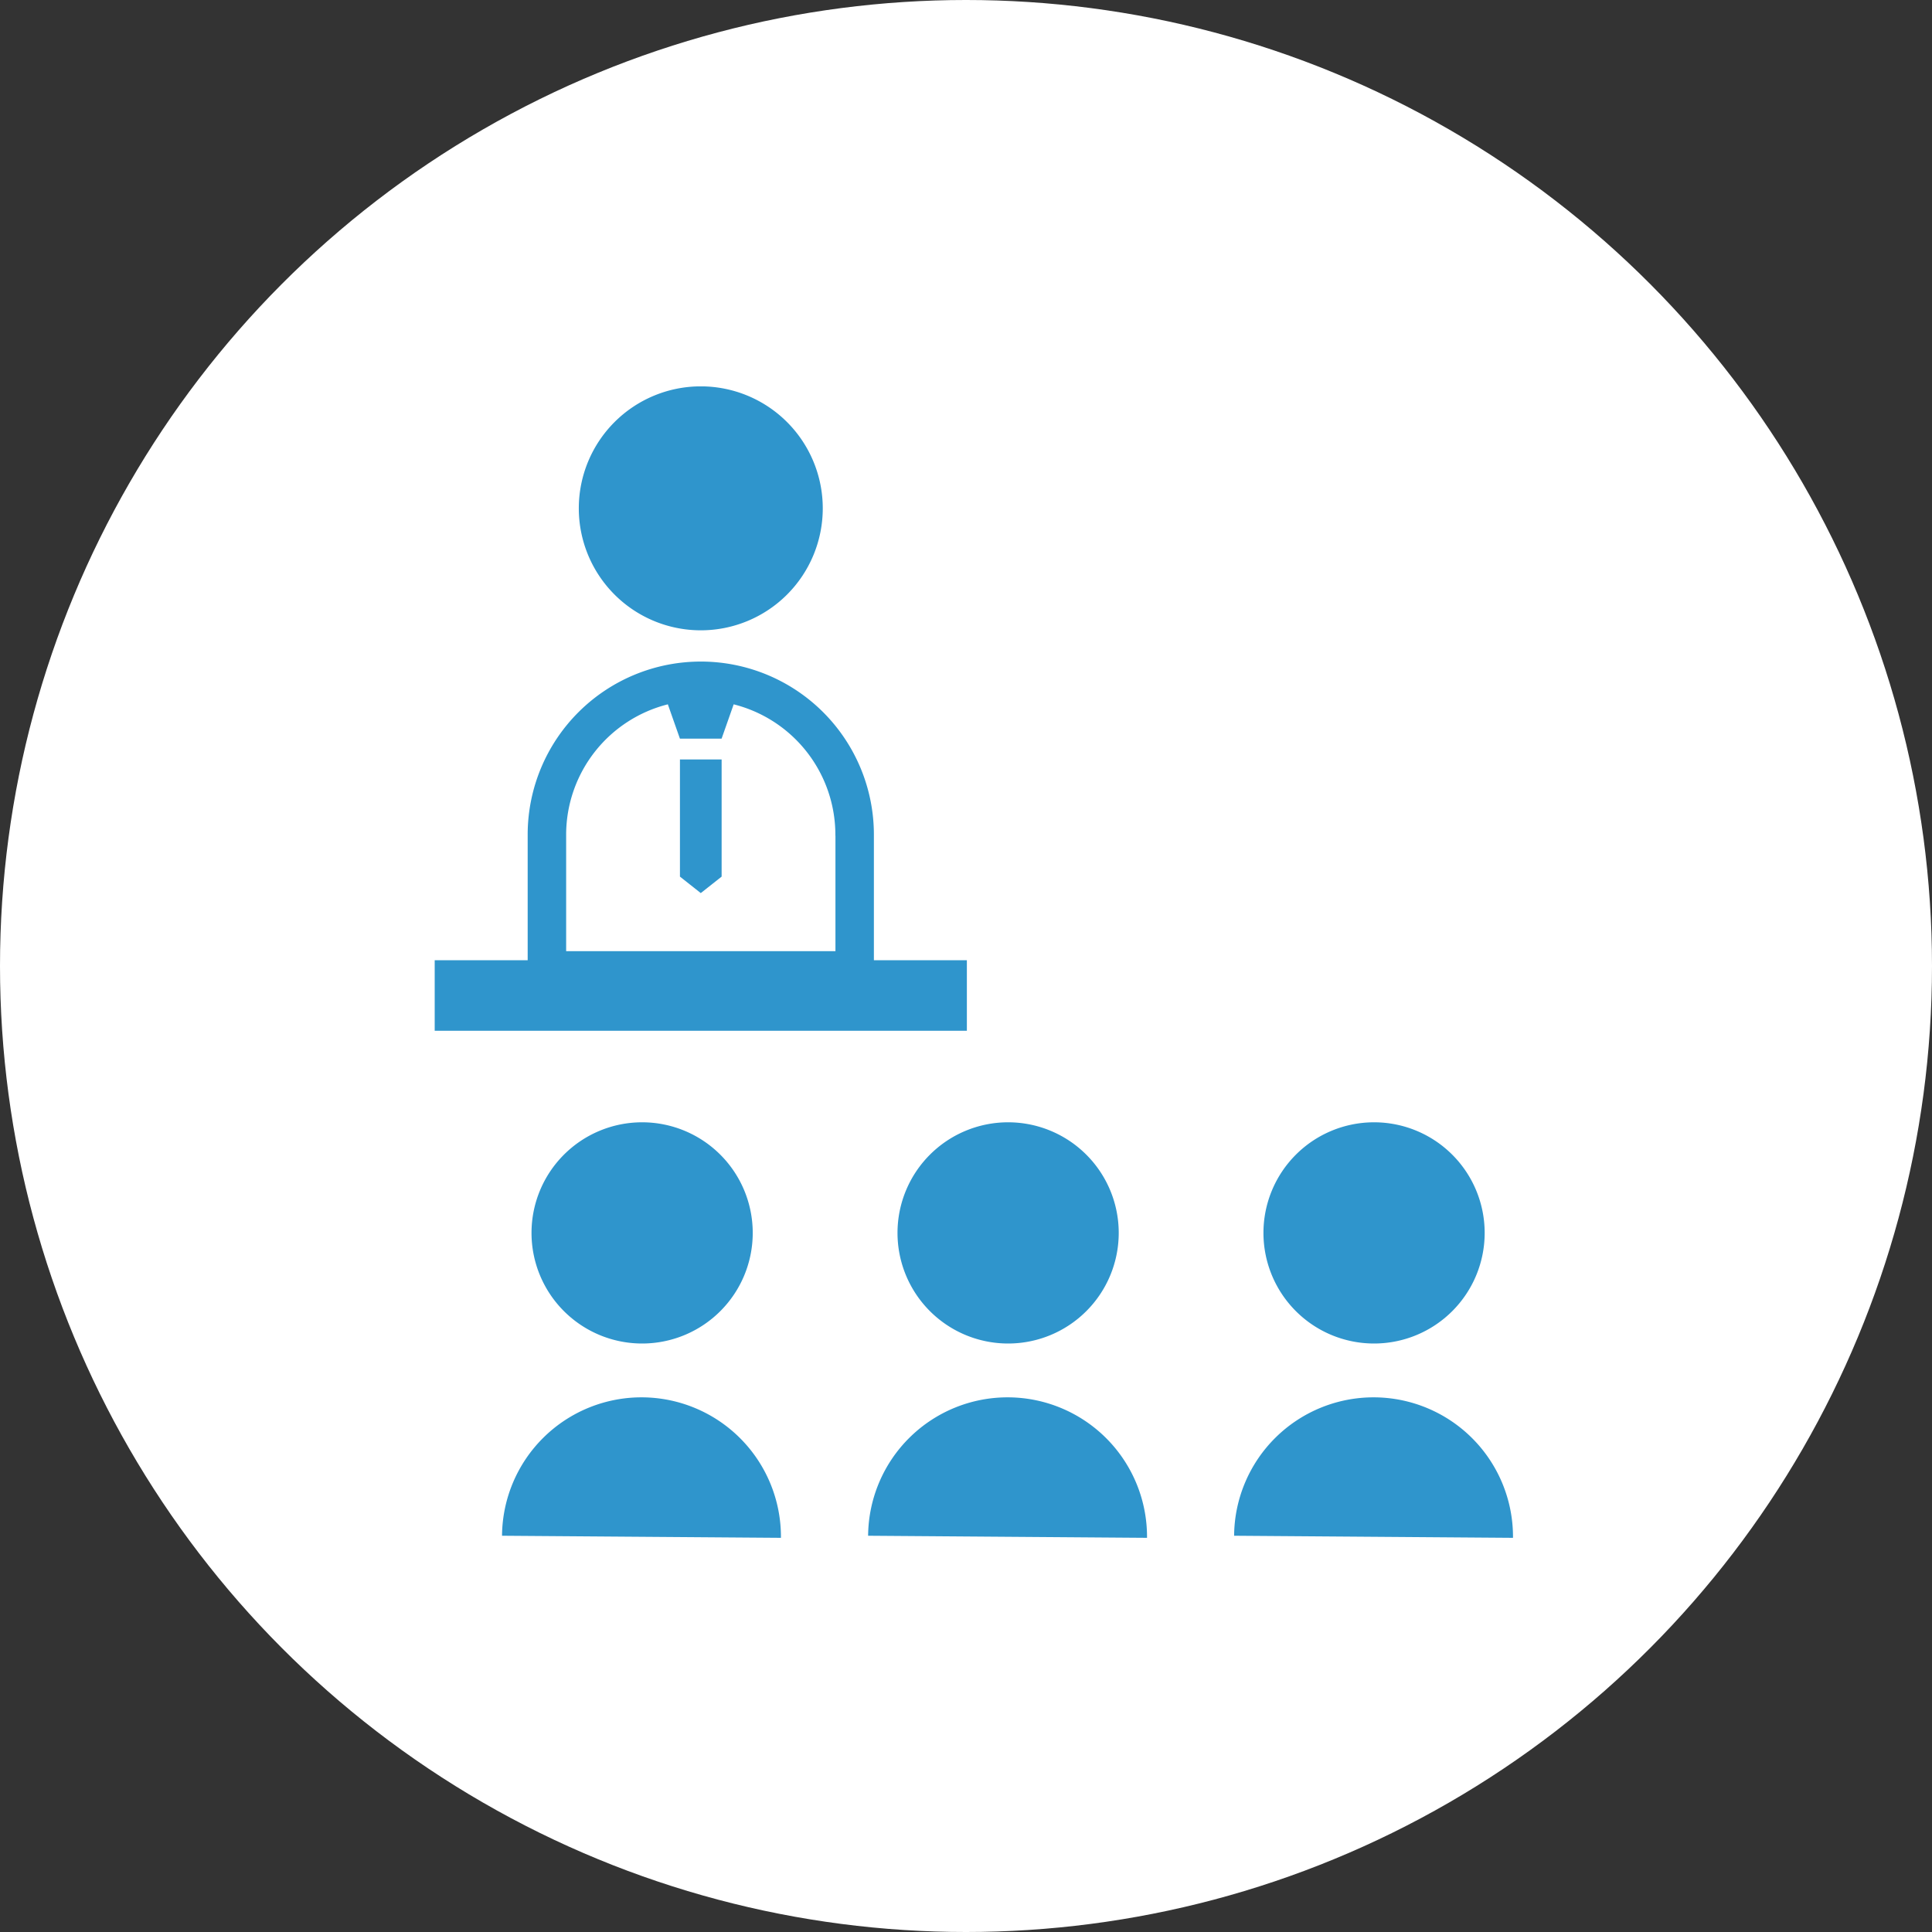
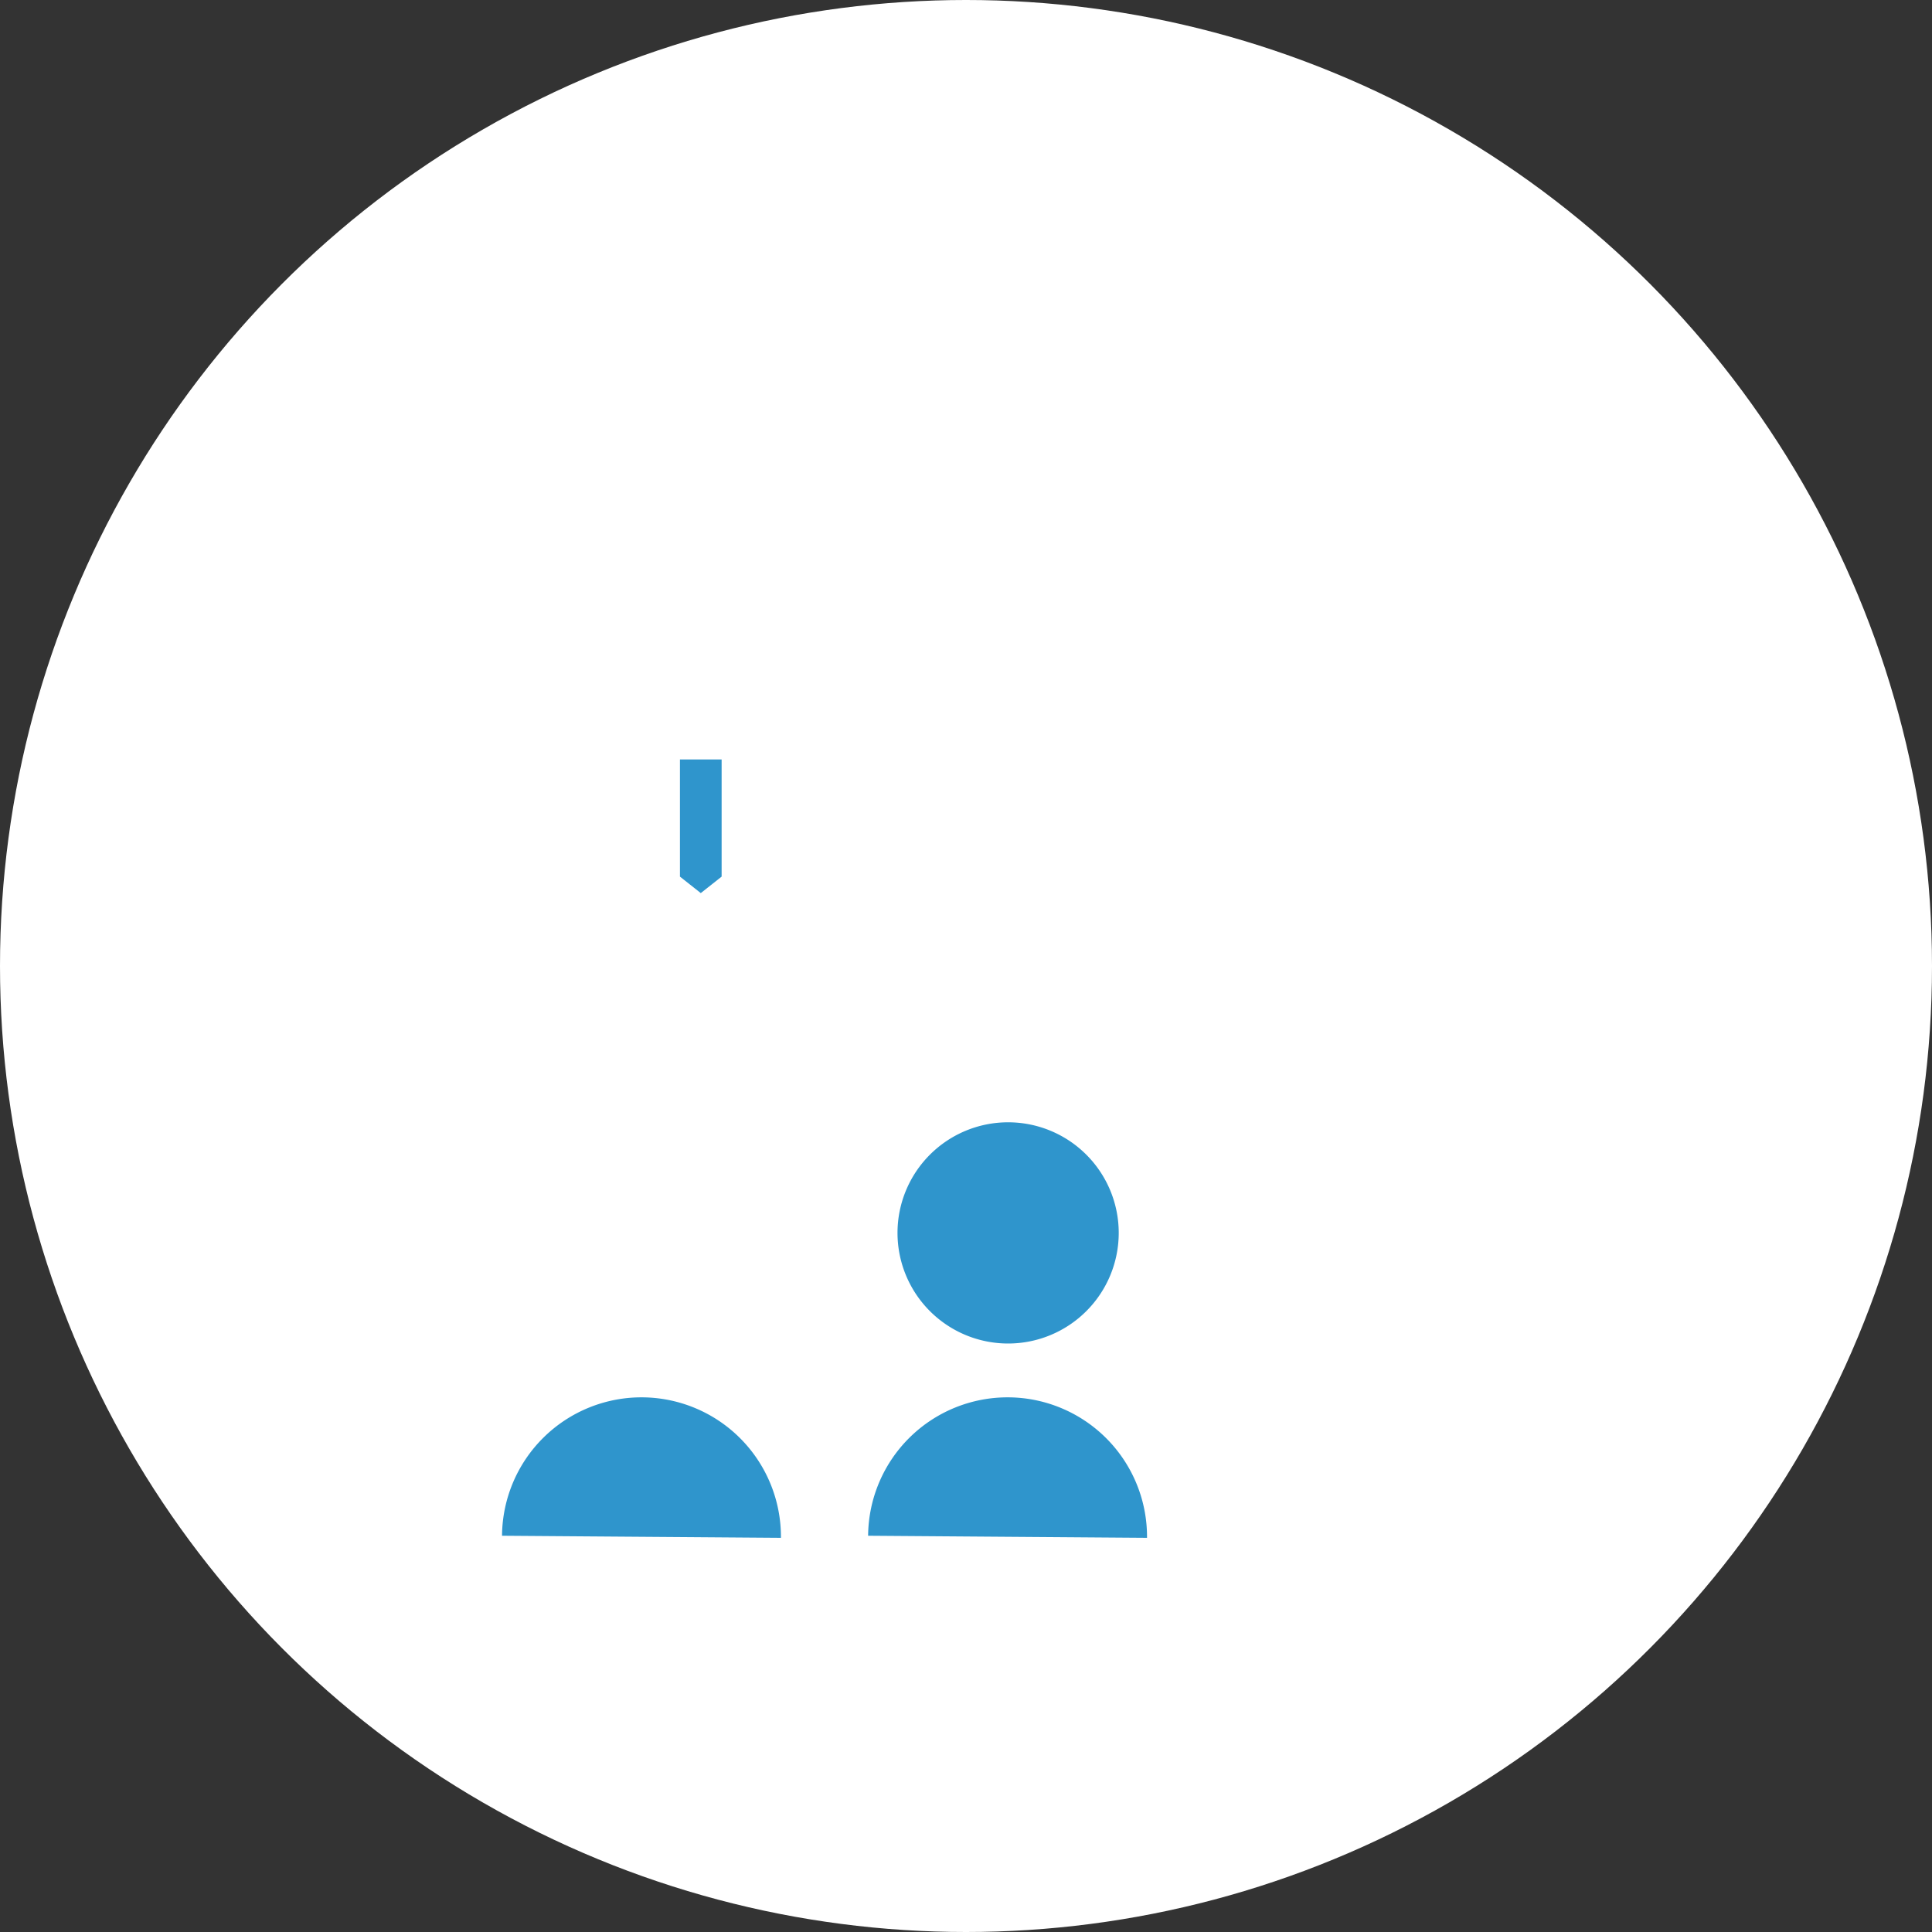
<svg xmlns="http://www.w3.org/2000/svg" width="80" height="80" viewBox="0 0 80 80">
  <rect x="0" y="0" width="80" height="80" fill="#333333" stroke="none" />
  <defs>
    <style>
      .cls-1 {
        fill: none;
      }

      .cls-2 {
        fill: #fff;
      }

      .cls-3 {
        clip-path: url(#clip-path);
      }

      .cls-4 {
        fill: #2f95cc;
      }
    </style>
    <clipPath id="clip-path">
      <rect id="長方形_59" data-name="長方形 59" class="cls-1" width="44.651" height="47.679" />
    </clipPath>
  </defs>
  <g id="グループ_96" data-name="グループ 96" transform="translate(-1177 -4094)">
    <circle id="楕円形_4" data-name="楕円形 4" class="cls-2" cx="40" cy="40" r="40" transform="translate(1177 4094)" />
    <g id="グループ_95" data-name="グループ 95" transform="translate(1195 4110)">
      <g id="グループ_94" data-name="グループ 94" class="cls-3">
-         <path id="パス_41" data-name="パス 41" class="cls-4" d="M47.628,327.226a4.58,4.58,0,1,1-4.58,4.58,4.58,4.58,0,0,1,4.58-4.58" transform="translate(-39.039 -296.754)" />
        <path id="パス_42" data-name="パス 42" class="cls-4" d="M35.8,449.53a5.775,5.775,0,0,0-5.818,5.731l11.549.086A5.775,5.775,0,0,0,35.8,449.53" transform="translate(-27.194 -407.669)" />
        <path id="パス_43" data-name="パス 43" class="cls-4" d="M210.369,327.226a4.58,4.58,0,1,1-4.58,4.58,4.58,4.58,0,0,1,4.58-4.58" transform="translate(-186.625 -296.754)" />
        <path id="パス_44" data-name="パス 44" class="cls-4" d="M198.543,449.53a5.775,5.775,0,0,0-5.817,5.731l11.549.086a5.775,5.775,0,0,0-5.732-5.817" transform="translate(-174.779 -407.669)" />
-         <path id="パス_45" data-name="パス 45" class="cls-4" d="M373.1,327.226a4.58,4.58,0,1,1-4.58,4.58,4.58,4.58,0,0,1,4.58-4.58" transform="translate(-334.203 -296.754)" />
-         <path id="パス_46" data-name="パス 46" class="cls-4" d="M361.283,449.53a5.774,5.774,0,0,0-5.816,5.731l11.548.086a5.775,5.775,0,0,0-5.732-5.817" transform="translate(-322.365 -407.669)" />
-         <path id="パス_47" data-name="パス 47" class="cls-4" d="M69.124,10.1a5.051,5.051,0,1,0-5.051-5.051A5.052,5.052,0,0,0,69.124,10.1" transform="translate(-58.106)" />
-         <path id="パス_48" data-name="パス 48" class="cls-4" d="M22.036,134.739H18.186v-5.2a7.167,7.167,0,0,0-7.113-7.168h-.054a7.169,7.169,0,0,0-7.169,7.114v5.253H0v2.92H22.036Zm-5.442-5.155v4.778H5.443V129.5a5.572,5.572,0,0,1,4.211-5.358l.5,1.42H11.88l.5-1.42a5.572,5.572,0,0,1,4.211,5.4v.043Z" transform="translate(0 -110.977)" />
+         <path id="パス_47" data-name="パス 47" class="cls-4" d="M69.124,10.1A5.052,5.052,0,0,0,69.124,10.1" transform="translate(-58.106)" />
        <path id="パス_49" data-name="パス 49" class="cls-4" d="M109.05,170.725l.863.682.863-.682v-4.852H109.05Z" transform="translate(-98.895 -150.426)" />
      </g>
    </g>
  </g>
</svg>